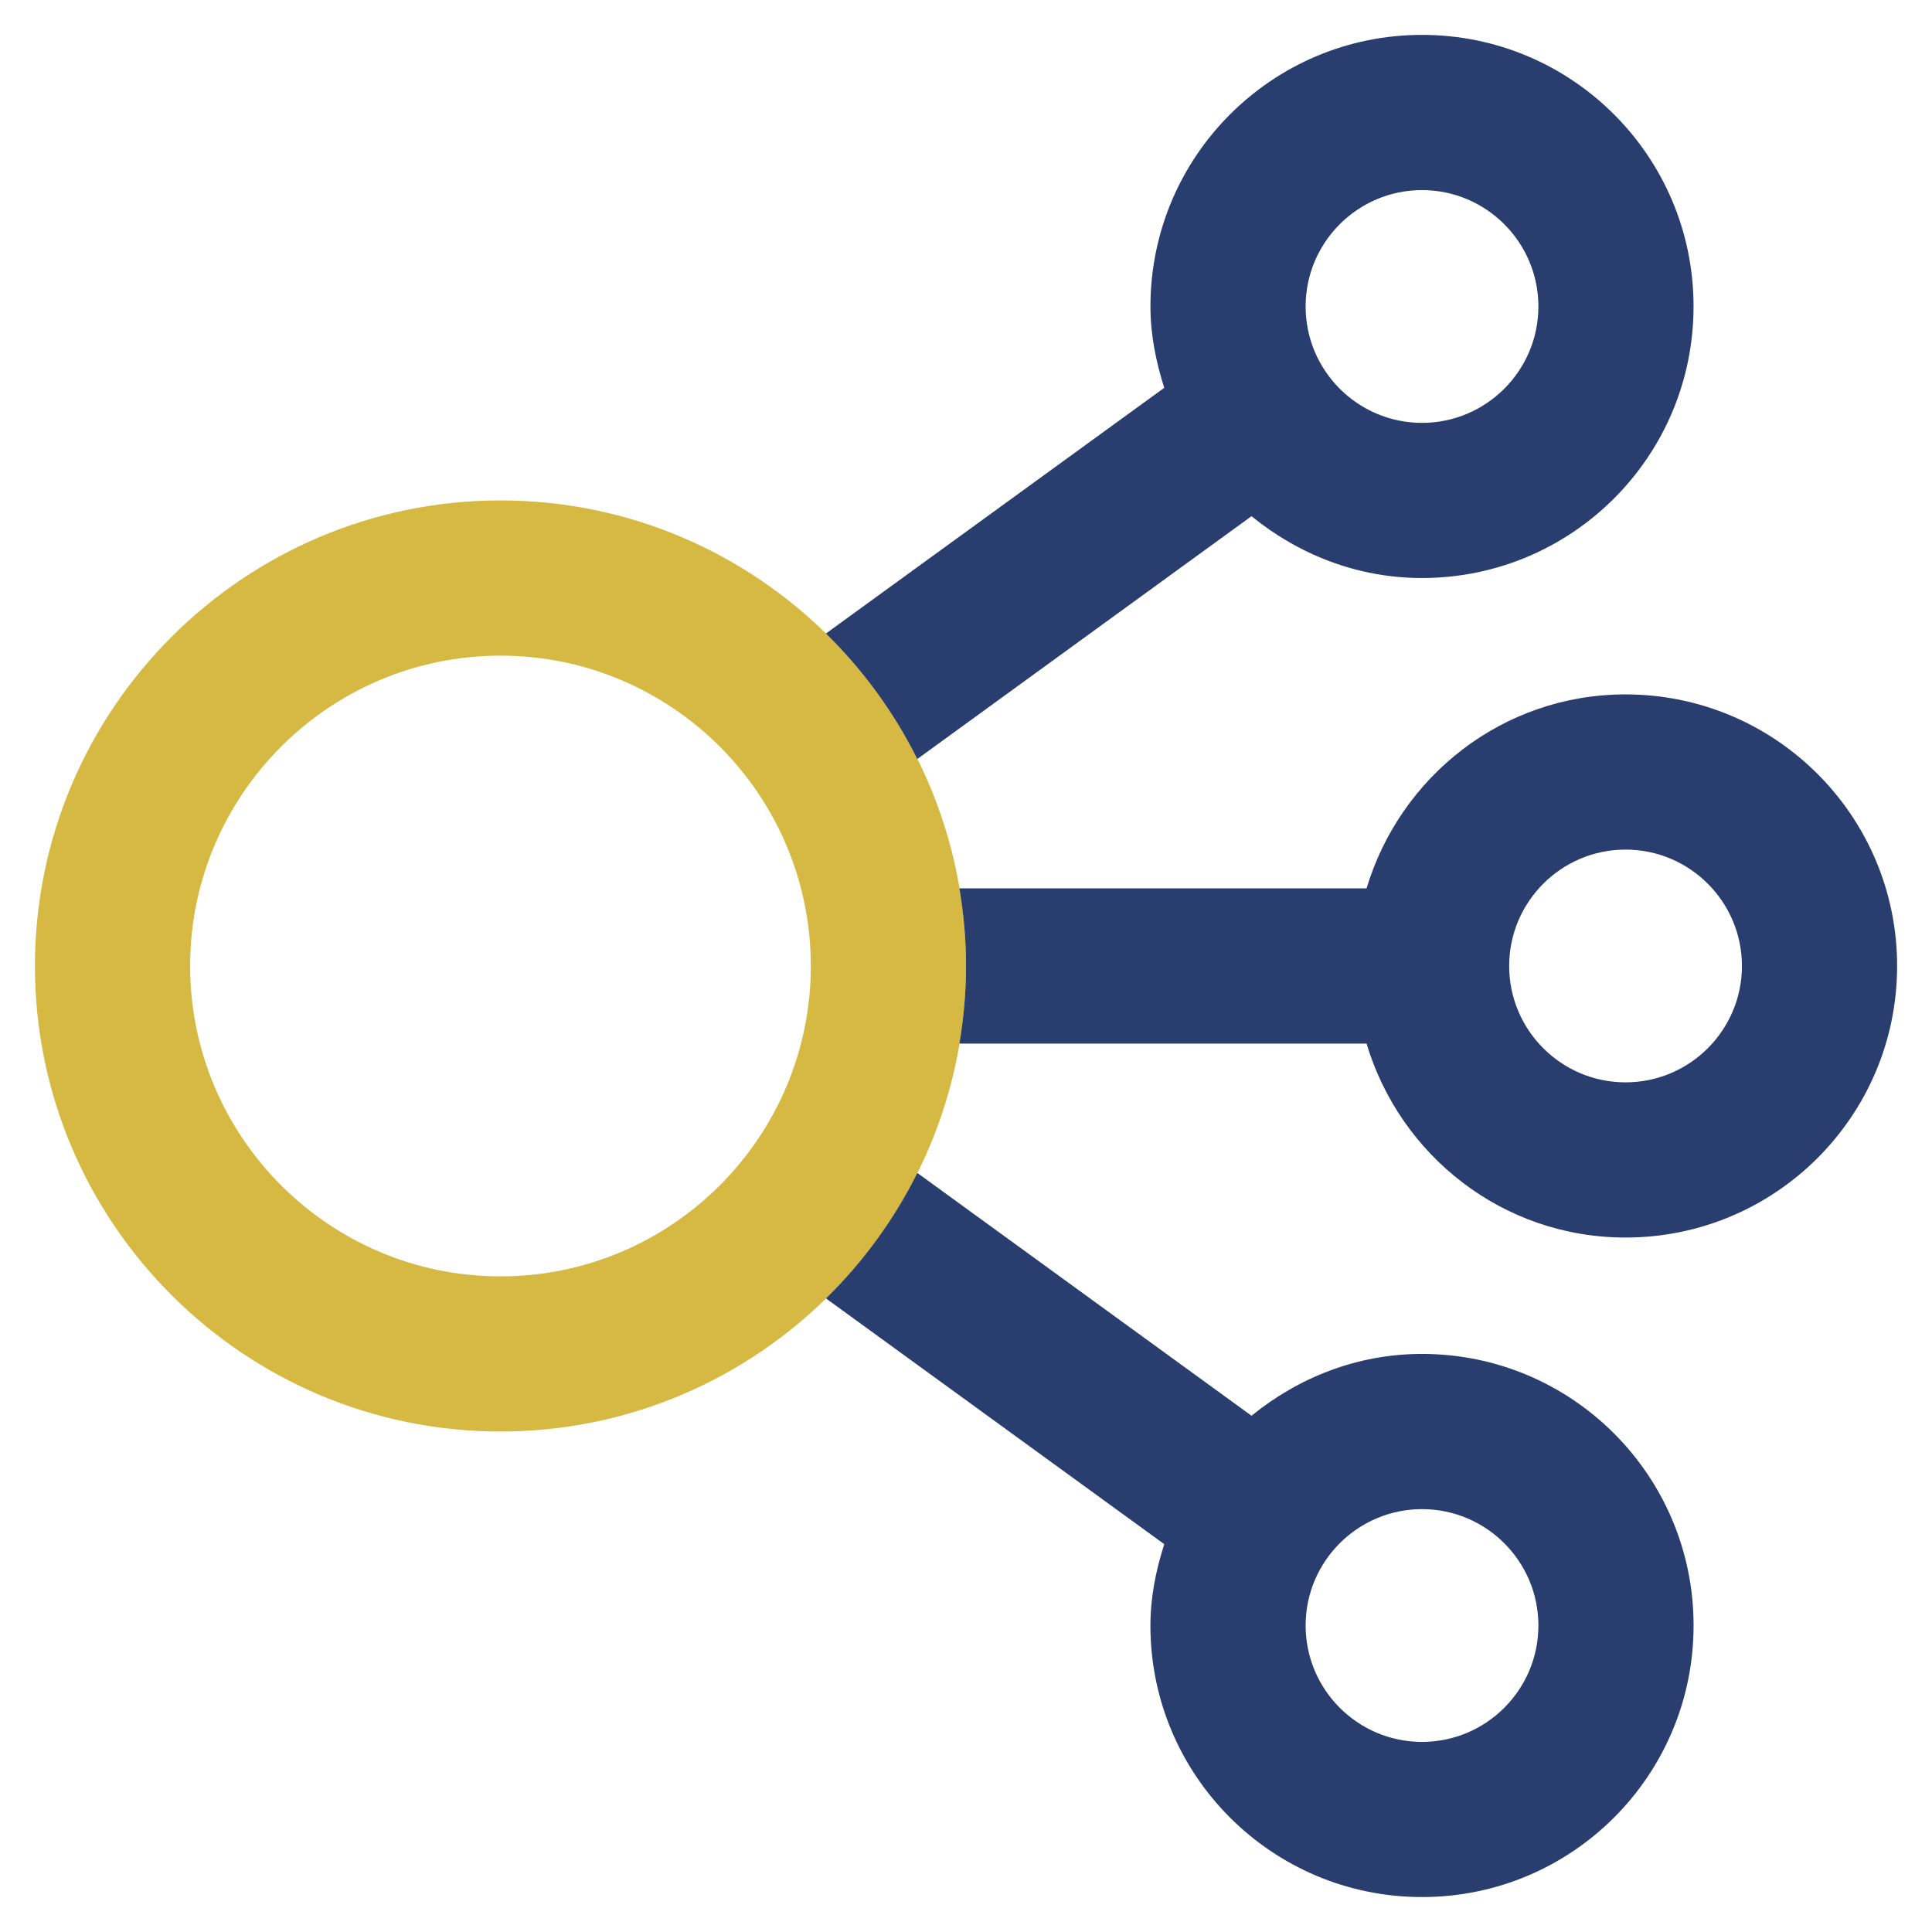
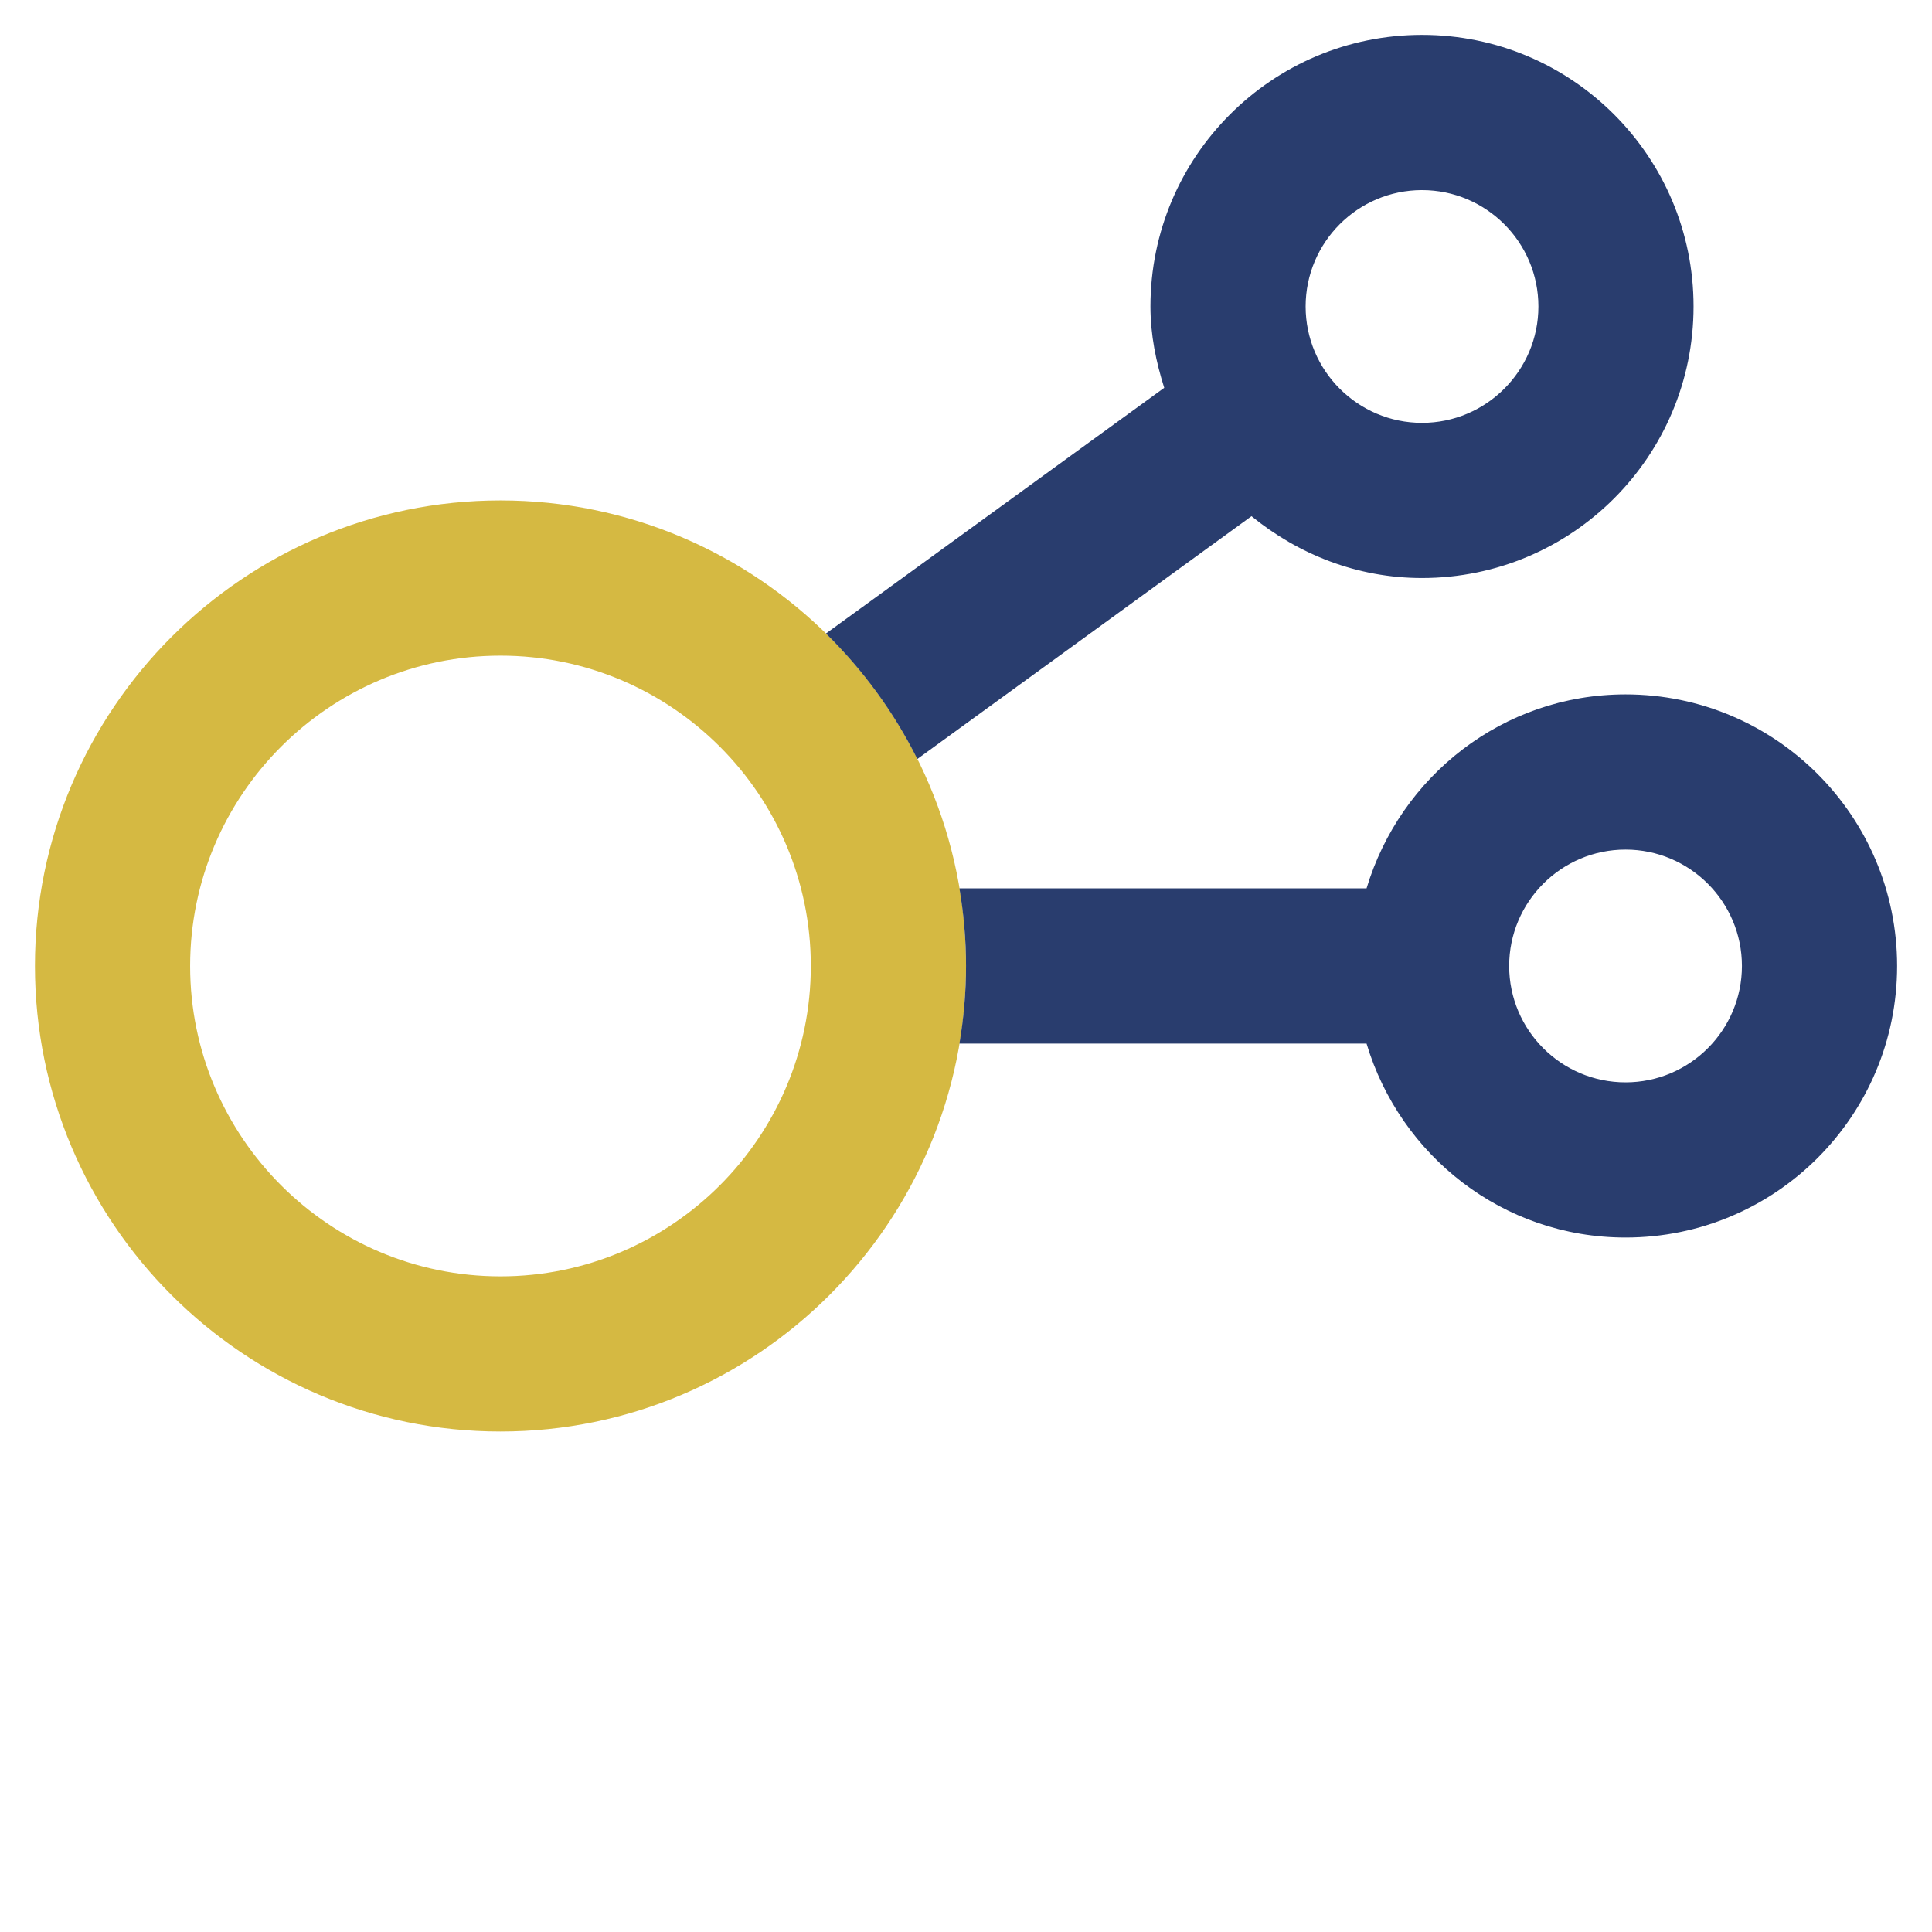
<svg xmlns="http://www.w3.org/2000/svg" fill="none" fill-rule="evenodd" stroke="black" stroke-linejoin="bevel" stroke-miterlimit="10" font-family="Times New Roman" font-size="16" style="font-variant-ligatures:none" version="1.1" overflow="visible" width="62.25pt" height="62.25pt" viewBox="41.457 -801.677 62.25 62.25">
  <defs>
    <style type="text/css">@import url('https://themes.googleusercontent.com/fonts/css?family=Open Sans:400,600');</style>
  </defs>
  <g id="Layer 1" transform="scale(1 -1)" stroke-width="0.501">
    <g id="Group" stroke-linejoin="miter" stroke="none">
      <path d="M 41.457,801.677 L 41.457,739.427 L 103.707,739.427 L 103.707,801.677 L 41.457,801.677 Z" stroke-linecap="round" stroke-width="0.361" marker-start="none" marker-end="none" />
      <g id="Group_1" fill-rule="nonzero" stroke-width="0.75" stroke-miterlimit="4">
        <path d="M 57.583,785.553 C 49.312,785.553 42.583,778.822 42.583,770.553 C 42.583,762.28 49.312,755.553 57.583,755.553 C 65.854,755.553 72.583,762.28 72.583,770.553 C 72.583,778.822 65.854,785.553 57.583,785.553 Z M 57.583,760.552 C 52.069,760.552 47.583,765.037 47.583,770.553 C 47.583,776.066 52.069,780.552 57.583,780.552 C 63.097,780.552 67.582,776.066 67.582,770.553 C 67.582,765.037 63.097,760.552 57.583,760.552 Z" fill="#d5b942" marker-start="none" marker-end="none" />
-         <path d="M 87.275,758.053 C 85.182,758.053 83.286,757.285 81.782,756.061 L 71.014,763.884 C 70.264,762.378 69.268,761.017 68.08,759.851 L 68.072,759.84 L 78.97,751.923 C 78.704,751.092 78.524,750.222 78.524,749.301 C 78.525,744.468 82.442,740.553 87.275,740.553 C 92.109,740.553 96.025,744.468 96.025,749.302 C 96.025,754.134 92.109,758.053 87.275,758.053 Z M 87.275,745.552 C 85.207,745.552 83.525,747.234 83.525,749.302 C 83.525,751.371 85.207,753.052 87.275,753.052 C 89.343,753.052 91.025,751.371 91.025,749.302 C 91.025,747.234 89.343,745.552 87.275,745.552 Z" fill="#293d6e" marker-start="none" marker-end="none" />
        <path d="M 93.833,779.303 C 89.875,779.303 86.572,776.658 85.488,773.053 L 72.37,773.053 C 72.507,772.239 72.583,771.405 72.583,770.553 C 72.583,769.701 72.507,768.866 72.37,768.052 L 85.488,768.052 C 86.569,764.446 89.875,761.803 93.833,761.803 C 98.665,761.803 102.583,765.719 102.583,770.553 C 102.583,775.384 98.665,779.303 93.833,779.303 Z M 93.833,766.803 C 91.764,766.803 90.083,768.485 90.083,770.553 C 90.083,772.62 91.764,774.303 93.833,774.303 C 95.901,774.303 97.583,772.62 97.583,770.553 C 97.583,768.485 95.901,766.803 93.833,766.803 Z" fill="#293d6e" marker-start="none" marker-end="none" />
        <path d="M 87.275,800.553 C 82.443,800.553 78.525,796.635 78.525,791.802 C 78.525,790.883 78.706,790.014 78.969,789.181 L 68.071,781.266 L 68.079,781.254 C 69.268,780.087 70.263,778.725 71.013,777.221 L 81.781,785.045 C 83.288,783.819 85.181,783.053 87.273,783.053 C 92.107,783.053 96.024,786.97 96.024,791.803 C 96.025,796.635 92.109,800.553 87.275,800.553 Z M 87.275,788.052 C 85.207,788.052 83.525,789.734 83.525,791.802 C 83.525,793.87 85.207,795.552 87.275,795.552 C 89.343,795.552 91.025,793.87 91.025,791.802 C 91.025,789.735 89.343,788.052 87.275,788.052 Z" fill="#293d6e" marker-start="none" marker-end="none" />
      </g>
    </g>
  </g>
</svg>